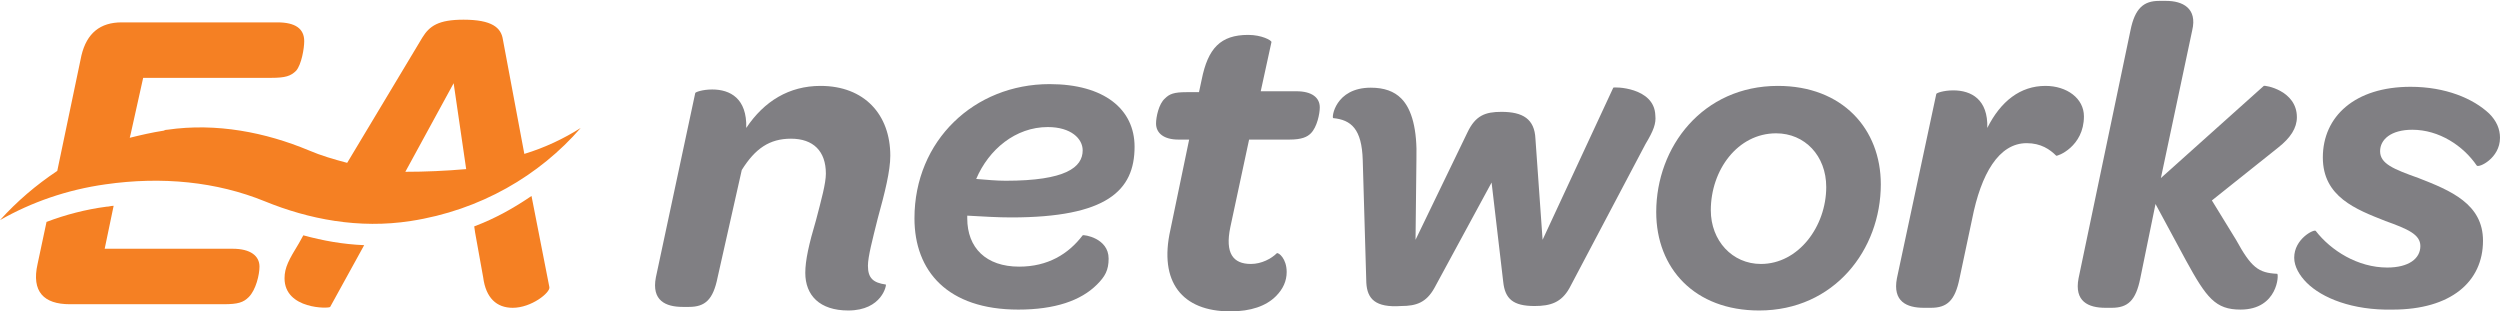
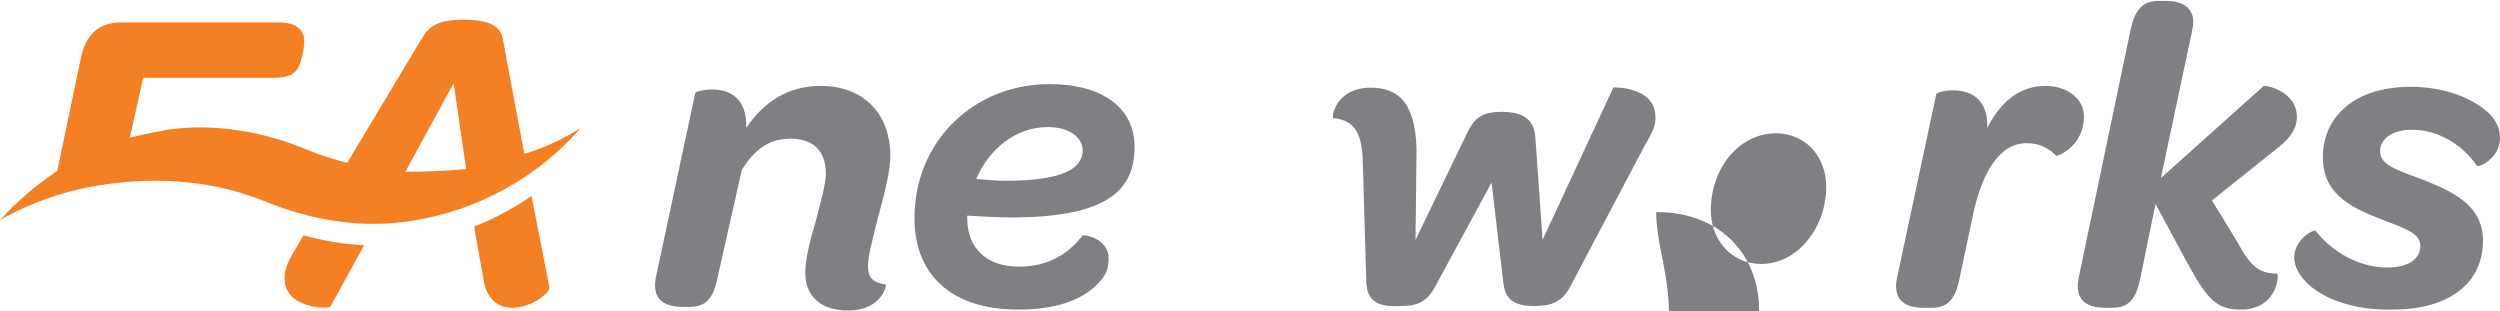
<svg xmlns="http://www.w3.org/2000/svg" version="1.1" id="Layer_1" x="0px" y="0px" viewBox="0 0 279.4 34.8" width="279.4" height="34.8" style="enable-background:new 0 0 279.4 34.8;" xml:space="preserve">
  <style type="text/css">
	.st0{fill:#807F83;}
	.st1{fill:#F58023;}
</style>
  <path class="st0" d="M91.7,9.6c4.9,0,7.8,3.2,7.8,7.8c0,1.7-0.6,4.1-1.4,7c-0.6,2.4-1.1,4.3-1.1,5.3c0,1.4,0.6,1.9,2,2.1  c0.1,0-0.4,2.9-4.2,2.9c-3.2,0-4.8-1.7-4.8-4.2c0-1.4,0.4-3.2,1.2-5.9c0.6-2.3,1.1-4.1,1.1-5.2c0-2.5-1.4-3.9-3.9-3.9  c-2.4,0-4,1.1-5.5,3.5L80.2,31c-0.5,2.5-1.4,3.3-3.2,3.3h-0.7c-1.9,0-3.5-0.7-3-3.3l4.4-20.6c0-0.1,0.8-0.4,1.9-0.4  c2,0,3.9,1,3.8,4.3C85.4,11.3,88.2,9.6,91.7,9.6" />
  <path class="st0" d="M112.4,20.2c6.7,0,8.6-1.5,8.6-3.4c0-1.3-1.3-2.6-3.9-2.6c-3.6,0-6.6,2.5-8,5.8  C110.3,20.1,111.4,20.2,112.4,20.2 M108.1,24.4c0,3.3,2.1,5.4,5.8,5.4c3.2,0,5.5-1.4,7.1-3.5c0.1-0.1,2.9,0.3,2.9,2.6  c0,1.3-0.4,2-1.3,2.9c-1.8,1.8-4.7,2.8-8.8,2.8c-7.9,0-11.6-4.3-11.6-10.2c0-8.7,6.7-15,15.1-15c6.1,0,9.5,2.8,9.5,7  c0,4.9-3.1,7.9-13.8,7.9c-1.5,0-3.1-0.1-4.9-0.2V24.4z" />
-   <path class="st0" d="M130.8,25.7l2.1-10.1h-1.2c-1.6,0-2.5-0.7-2.5-1.8c0-0.7,0.3-2.2,1-2.8c0.5-0.5,1-0.7,2.4-0.7h1.4l0.3-1.4  c0.7-3.5,2.1-5,5.2-5c1.5,0,2.6,0.6,2.6,0.8l-1.2,5.5h4c1.7,0,2.6,0.7,2.6,1.8c0,0.7-0.3,2.2-1,2.9c-0.4,0.4-1,0.7-2.4,0.7h-4.5  l-2.1,9.8c-0.6,2.9,0.3,4.1,2.3,4.1c1.2,0,2.3-0.6,2.9-1.2c0.2-0.1,1.1,0.6,1.1,2.1c0,1-0.4,1.9-1.2,2.7c-1.1,1.1-2.8,1.7-5.1,1.7  C132.1,34.8,129.5,31.5,130.8,25.7" />
  <path class="st0" d="M152.7,31.6l-0.4-13.7c-0.1-3.5-1.3-4.5-3.3-4.7c-0.2,0,0.2-3.4,4.2-3.4c1.5,0,2.6,0.4,3.4,1.2  c1.2,1.2,1.8,3.5,1.7,6.8l-0.1,9l5.8-12c0.9-1.9,2-2.3,3.8-2.3c2.4,0,3.7,0.8,3.8,3l0.8,11.3l7.9-17c0-0.1,4.6-0.1,4.7,3.1  c0.1,0.9-0.2,1.7-1.1,3.2l-8.5,16.1c-0.9,1.6-2.1,2-3.9,2c-2.4,0-3.3-0.8-3.5-2.7l-1.3-11.1l-6.4,11.8c-0.9,1.6-2,2-3.7,2  C153.7,34.4,152.8,33.4,152.7,31.6" />
-   <path class="st0" d="M204.1,20.9c0-3.5-2.4-6-5.6-6c-4.3,0-7.3,4.1-7.3,8.6c0,3.4,2.4,6,5.6,6C201,29.5,204.1,25.3,204.1,20.9   M185.1,23.7c0-7.3,5.2-14.1,13.6-14.1c7.2,0,11.5,4.8,11.5,11c0,7.3-5.2,14.1-13.6,14.1C189.4,34.7,185.1,30,185.1,23.7" />
+   <path class="st0" d="M204.1,20.9c0-3.5-2.4-6-5.6-6c-4.3,0-7.3,4.1-7.3,8.6c0,3.4,2.4,6,5.6,6C201,29.5,204.1,25.3,204.1,20.9   M185.1,23.7c7.2,0,11.5,4.8,11.5,11c0,7.3-5.2,14.1-13.6,14.1C189.4,34.7,185.1,30,185.1,23.7" />
  <path class="st0" d="M228.6,9.6c2.4,0,4.3,1.4,4.3,3.4c0,3.4-3,4.5-3.1,4.4c-0.7-0.7-1.7-1.4-3.3-1.4c-3.1,0-5.1,3.4-6.1,8.5  l-1.4,6.6c-0.5,2.5-1.4,3.3-3.2,3.3H215c-1.9,0-3.5-0.7-3-3.3l4.4-20.6c0-0.1,0.8-0.4,1.9-0.4c2,0,3.9,1,3.8,4.2  C223.6,11.3,225.8,9.6,228.6,9.6" />
  <path class="st0" d="M244.3,29.1l-3.4-6.3c0,0-1.7,8.3-1.7,8.3c-0.5,2.5-1.4,3.3-3.2,3.3h-0.7c-1.9,0-3.5-0.7-3-3.3l5.8-27.7  c0.5-2.5,1.5-3.3,3.2-3.3h0.8c1.8,0,3.5,0.8,2.9,3.3l-3.5,16.5l11.5-10.3c0.1-0.1,3.7,0.5,3.7,3.5c0,1.2-0.7,2.3-2.1,3.4l-7.4,5.9  l2.7,4.4c1.7,3.1,2.5,3.7,4.6,3.8c0.2,0,0.1,4-4.1,4C247.6,34.6,246.6,33.3,244.3,29.1" />
  <path class="st0" d="M257.8,31.6c-0.8-0.8-1.4-1.8-1.4-2.8c0-2.1,2.2-3.2,2.4-3c1.7,2.2,4.7,4.1,8,4.1c2.4,0,3.7-1,3.7-2.4  c0-1.3-1.4-1.9-3.9-2.8c-3.3-1.3-7-2.7-7-7.1c0-4.6,3.6-7.9,9.8-7.9c3.9,0,7,1.3,8.8,3c0.8,0.8,1.2,1.7,1.2,2.7  c0,2.3-2.4,3.4-2.6,3.1c-1.5-2.2-4.2-4-7.2-4c-2.4,0-3.6,1.1-3.6,2.4c0,1.4,1.5,2,4.3,3c3.6,1.4,7.2,2.9,7.2,7  c0,4.6-3.6,7.7-10.1,7.7C262.9,34.7,259.5,33.3,257.8,31.6" />
  <path class="st1" d="M33.4,27.2c-1.1,1.8-1.6,2.7-1.6,3.9c0,3.5,5,3.4,5.1,3.2l3.8-6.9c-2.4-0.1-4.6-0.5-6.8-1.1L33.4,27.2z" />
  <path class="st1" d="M53,25.3l0.1,0.7l0.9,5c0.3,2.3,1.5,3.4,3.3,3.4c2.1,0,4.2-1.7,4.1-2.3l-2-10.2C57.5,23.2,55.4,24.4,53,25.3" />
-   <path class="st1" d="M26,27.8H11.7l1-4.8c-0.3,0-0.5,0.1-0.8,0.1c-2.3,0.3-4.6,0.9-6.7,1.7l-1,4.7C3.5,32.6,4.9,34,7.8,34H25  c1.6,0,2.2-0.2,2.8-0.8c0.8-0.8,1.2-2.5,1.2-3.4C29,28.6,28,27.8,26,27.8" />
  <path class="st1" d="M45.3,19.2l5.4-9.9l1.4,9.6C49.8,19.1,47.5,19.2,45.3,19.2 M64.9,14.3c-1.9,1.2-4,2.2-6.3,2.9L56.2,4.4  c-0.2-1.3-1.2-2.2-4.4-2.2c-2.8,0-3.8,0.7-4.6,2l-8.4,14c-1.5-0.4-2.9-0.8-4.3-1.4l0,0c-4.8-2-10.3-3.1-15.8-2.3  c-0.1,0-0.2,0-0.4,0.1c-1.3,0.2-2.6,0.5-3.8,0.8l0.1-0.4l1.4-6.3h14.3c1.6,0,2.2-0.2,2.8-0.8C33.7,7.2,34,5.4,34,4.6  c0-1.4-1-2.1-3-2.1H13.6c-2.4,0-3.9,1.2-4.5,3.7L6.4,19.1C4,20.7,1.9,22.5,0,24.6l0,0c3.5-2,7.5-3.4,11.8-4  c6.3-0.9,12.4-0.3,17.8,1.9h0c4.9,2,10.5,3.1,16.3,2.2C53.7,23.5,60.3,19.6,64.9,14.3L64.9,14.3z" />
</svg>